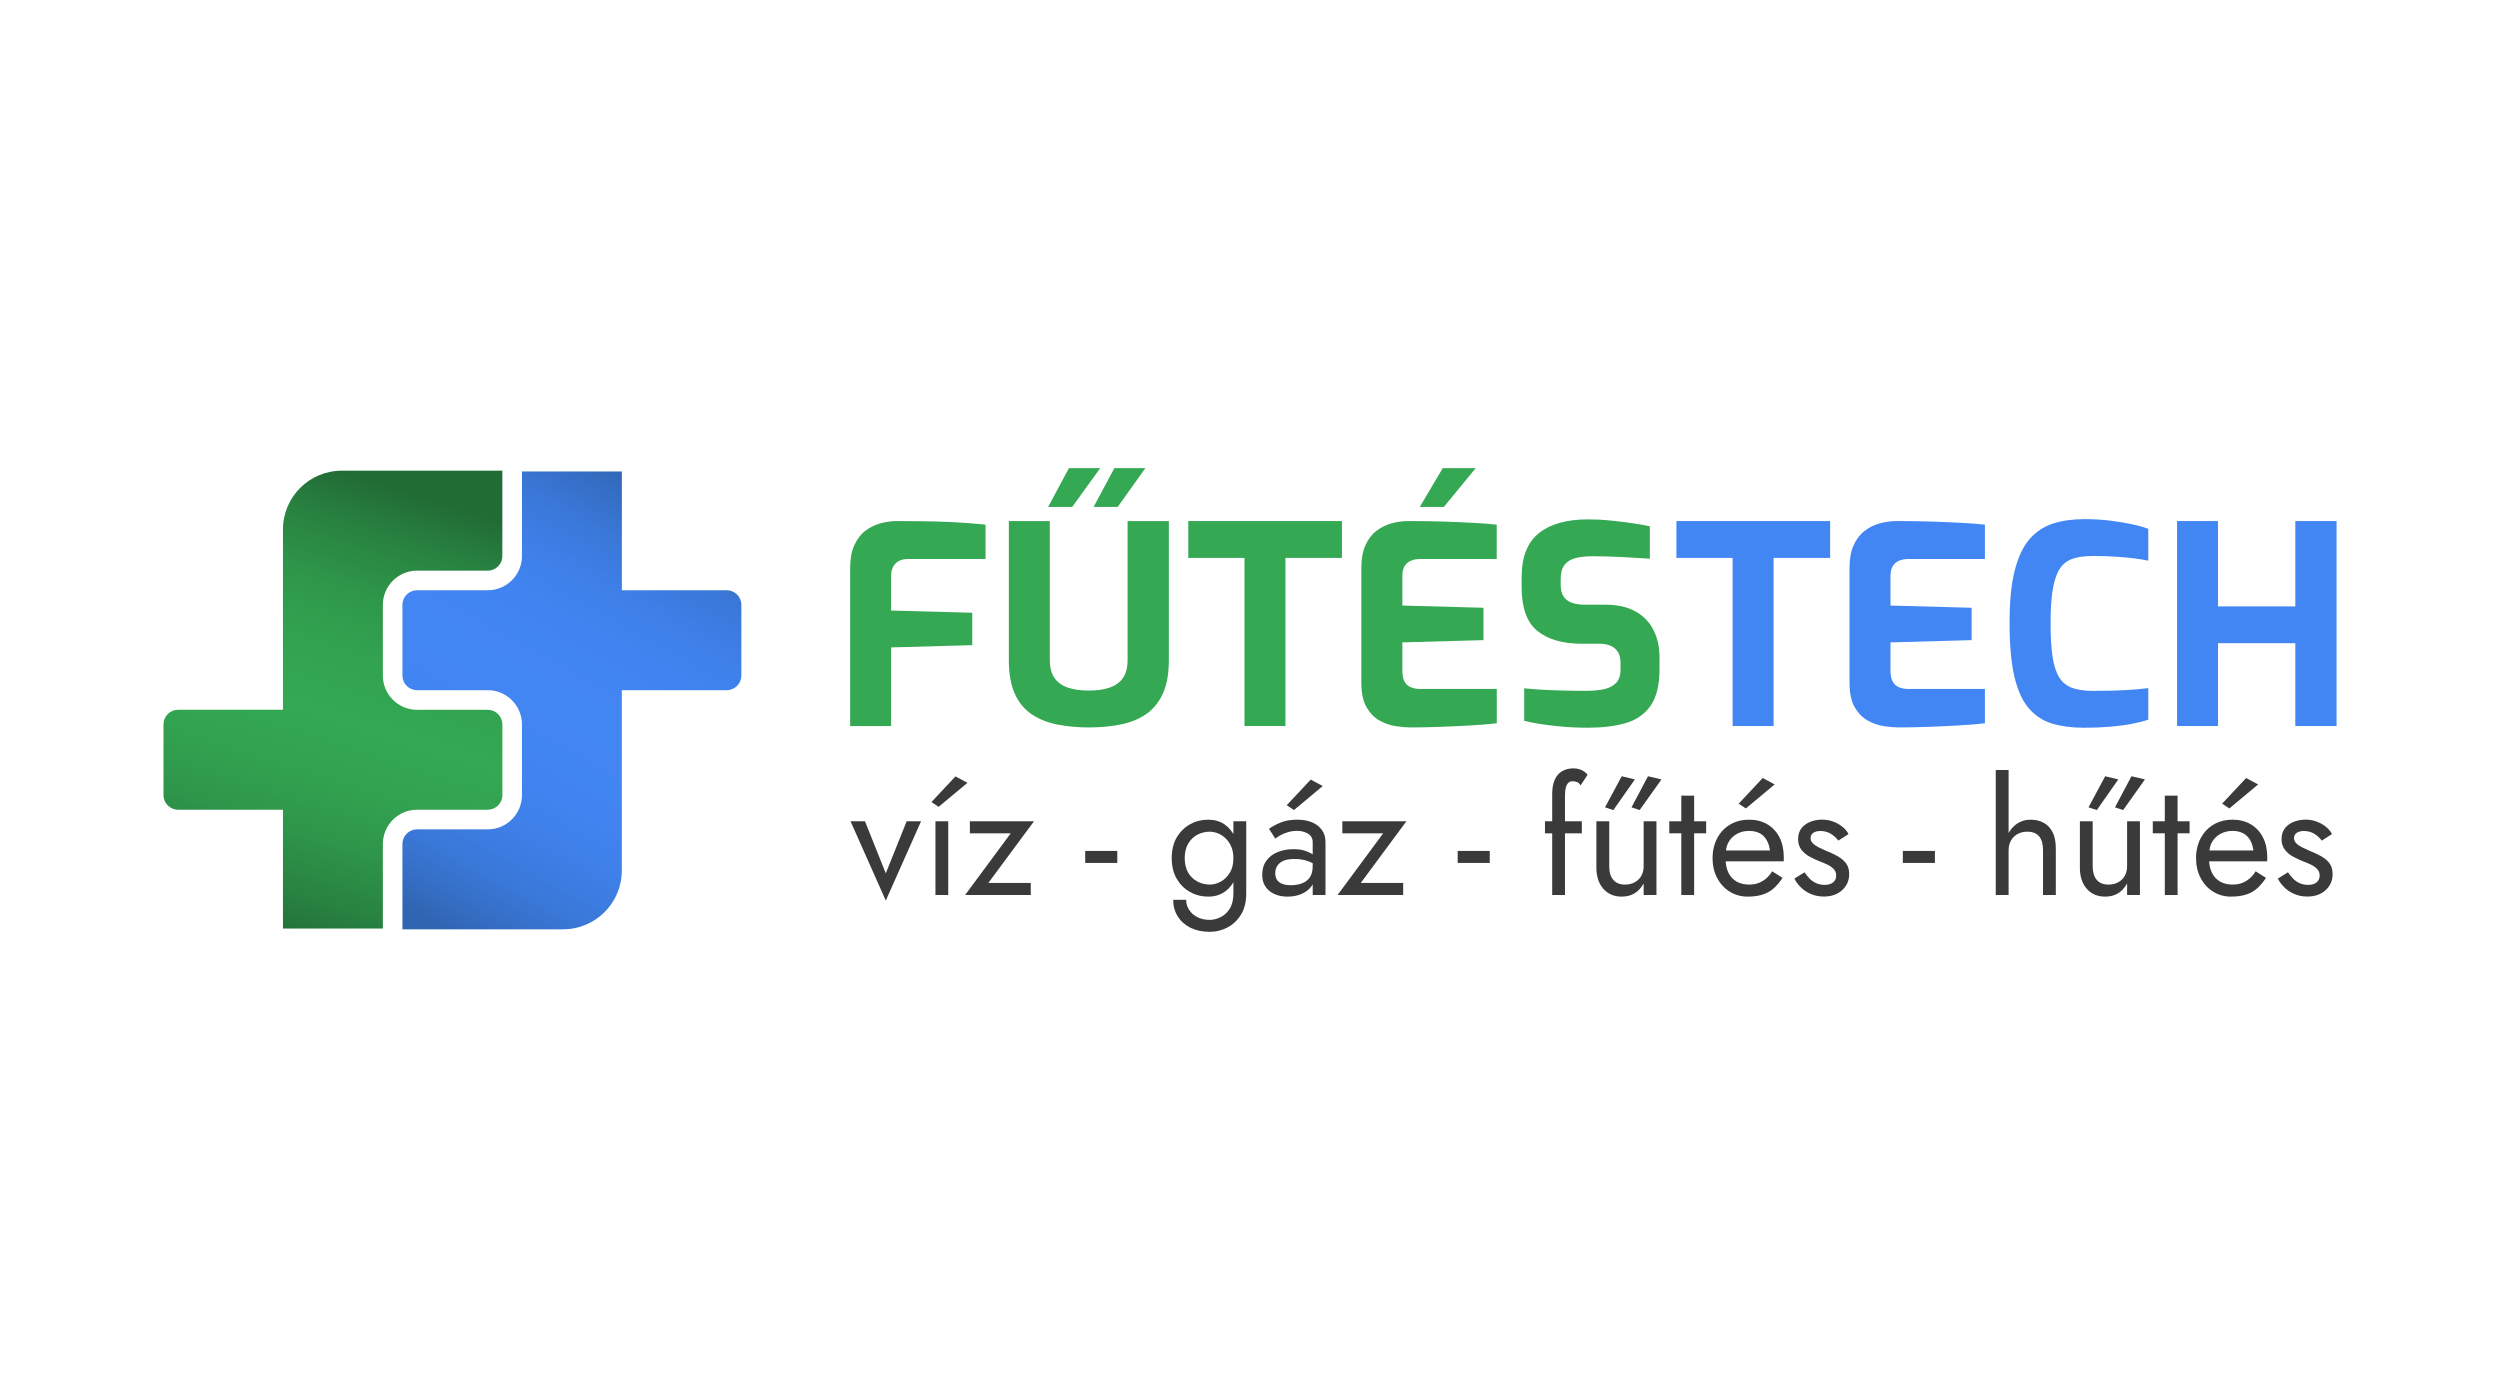
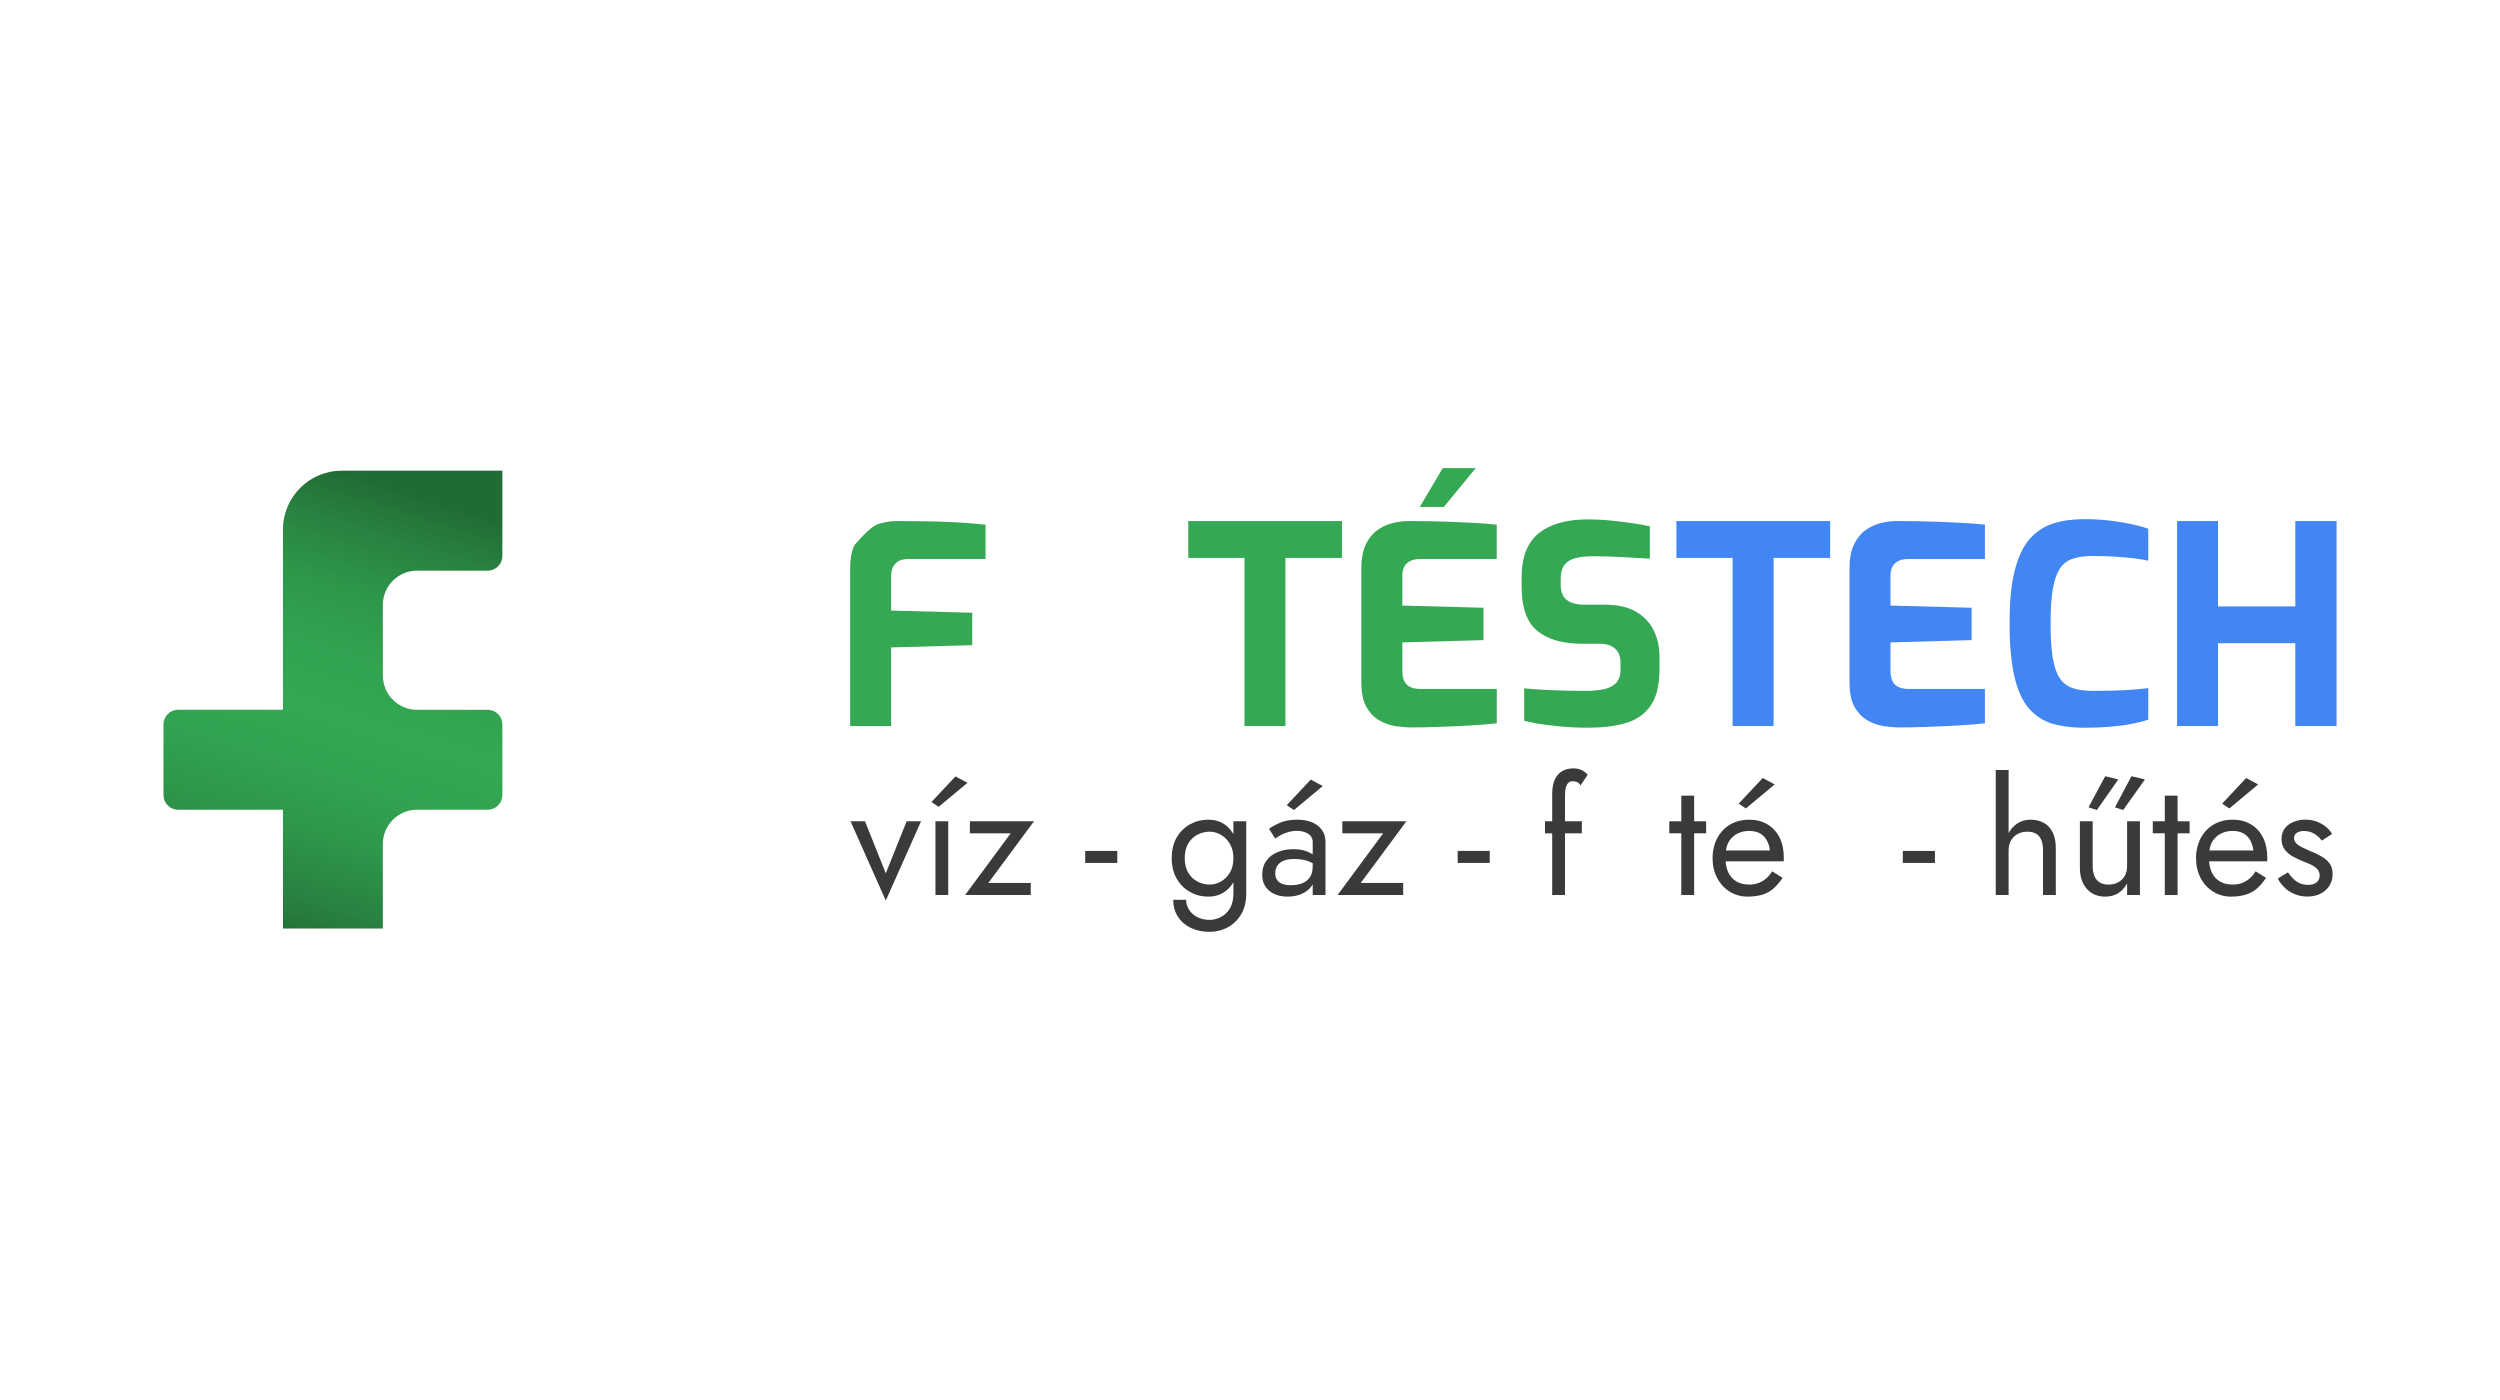
<svg xmlns="http://www.w3.org/2000/svg" width="200px" height="112px" viewBox="0 0 200 112" version="1.1">
  <defs>
    <linearGradient id="linear0" gradientUnits="userSpaceOnUse" x1="147.49" y1="517.92" x2="226.28" y2="270.57" gradientTransform="matrix(0.146,0,0,0.146,0.435,0)">
      <stop offset="0" style="stop-color:rgb(12.941%,41.961%,20.784%);stop-opacity:1;" />
      <stop offset="0.11" style="stop-color:rgb(15.686%,50.588%,25.098%);stop-opacity:1;" />
      <stop offset="0.25" style="stop-color:rgb(18.039%,58.824%,29.02%);stop-opacity:1;" />
      <stop offset="0.38" style="stop-color:rgb(19.608%,63.922%,31.373%);stop-opacity:1;" />
      <stop offset="0.5" style="stop-color:rgb(20.392%,65.882%,32.549%);stop-opacity:1;" />
      <stop offset="0.63" style="stop-color:rgb(19.608%,63.922%,31.373%);stop-opacity:1;" />
      <stop offset="0.76" style="stop-color:rgb(18.039%,59.216%,29.02%);stop-opacity:1;" />
      <stop offset="0.89" style="stop-color:rgb(15.686%,50.98%,25.098%);stop-opacity:1;" />
      <stop offset="1" style="stop-color:rgb(12.941%,41.961%,20.784%);stop-opacity:1;" />
    </linearGradient>
    <linearGradient id="linear1" gradientUnits="userSpaceOnUse" x1="358.6" y1="264.6" x2="228.21" y2="501.17" gradientTransform="matrix(0.146,0,0,0.146,0.435,0)">
      <stop offset="0" style="stop-color:rgb(18.824%,39.608%,69.804%);stop-opacity:1;" />
      <stop offset="0.05" style="stop-color:rgb(20.392%,42.353%,75.686%);stop-opacity:1;" />
      <stop offset="0.14" style="stop-color:rgb(22.745%,46.667%,84.314%);stop-opacity:1;" />
      <stop offset="0.23" style="stop-color:rgb(24.314%,49.804%,90.588%);stop-opacity:1;" />
      <stop offset="0.34" style="stop-color:rgb(25.49%,51.765%,94.51%);stop-opacity:1;" />
      <stop offset="0.49" style="stop-color:rgb(25.882%,52.549%,95.686%);stop-opacity:1;" />
      <stop offset="0.65" style="stop-color:rgb(25.49%,51.765%,94.51%);stop-opacity:1;" />
      <stop offset="0.76" style="stop-color:rgb(24.314%,49.804%,90.588%);stop-opacity:1;" />
      <stop offset="0.86" style="stop-color:rgb(22.745%,47.059%,84.706%);stop-opacity:1;" />
      <stop offset="0.95" style="stop-color:rgb(20.392%,42.745%,76.078%);stop-opacity:1;" />
      <stop offset="1" style="stop-color:rgb(18.824%,39.608%,69.804%);stop-opacity:1;" />
    </linearGradient>
  </defs>
  <g id="surface1">
    <path style=" stroke:none;fill-rule:nonzero;fill:url(#linear0);" d="M 40.188 57.949 C 40.188 57.309 39.664 56.785 39.023 56.785 L 33.363 56.785 C 31.855 56.785 30.629 55.555 30.629 54.047 L 30.629 48.387 C 30.629 46.879 31.855 45.652 33.363 45.652 L 39.023 45.652 C 39.664 45.652 40.188 45.125 40.188 44.484 L 40.188 37.656 L 27.332 37.656 C 24.742 37.656 22.637 39.766 22.637 42.352 L 22.637 56.781 L 14.242 56.781 C 13.602 56.781 13.078 57.305 13.078 57.949 L 13.078 63.609 C 13.078 64.25 13.602 64.777 14.242 64.777 L 22.637 64.777 L 22.637 74.281 L 30.629 74.281 L 30.629 67.516 C 30.629 66.004 31.859 64.777 33.363 64.777 L 39.023 64.777 C 39.664 64.777 40.191 64.254 40.191 63.609 L 40.191 57.949 Z M 40.188 57.949 " />
-     <path style=" stroke:none;fill-rule:nonzero;fill:url(#linear1);" d="M 59.309 48.387 C 59.309 47.746 58.785 47.219 58.141 47.219 L 49.75 47.219 L 49.75 37.715 L 41.758 37.715 L 41.758 44.484 C 41.758 45.992 40.527 47.219 39.023 47.219 L 33.363 47.219 C 32.723 47.219 32.195 47.742 32.195 48.387 L 32.195 54.047 C 32.195 54.691 32.719 55.215 33.363 55.215 L 39.023 55.215 C 40.527 55.215 41.758 56.445 41.758 57.949 L 41.758 63.609 C 41.758 65.121 40.527 66.348 39.023 66.348 L 33.363 66.348 C 32.723 66.348 32.195 66.871 32.195 67.516 L 32.195 74.344 L 45.051 74.344 C 47.641 74.344 49.746 72.234 49.746 69.645 L 49.746 55.215 L 58.137 55.215 C 58.781 55.215 59.309 54.695 59.309 54.051 Z M 59.309 48.387 " />
    <path style=" stroke:none;fill-rule:nonzero;fill:rgb(22.745%,22.745%,22.745%);fill-opacity:1;" d="M 69.199 65.703 L 70.863 69.867 L 72.531 65.703 L 73.684 65.703 L 70.863 72.047 L 68.043 65.703 Z M 69.199 65.703 " />
    <path style=" stroke:none;fill-rule:nonzero;fill:rgb(22.745%,22.745%,22.745%);fill-opacity:1;" d="M 75.09 64.547 L 74.516 64.164 L 76.438 62.113 L 77.398 62.625 Z M 75.859 65.699 L 75.859 71.598 L 74.836 71.598 L 74.836 65.699 Z M 75.859 65.699 " />
    <path style=" stroke:none;fill-rule:nonzero;fill:rgb(22.745%,22.745%,22.745%);fill-opacity:1;" d="M 77.59 66.664 L 77.59 65.703 L 82.719 65.703 L 79.066 70.637 L 82.461 70.637 L 82.461 71.602 L 77.207 71.602 L 80.859 66.664 Z M 77.59 66.664 " />
    <path style=" stroke:none;fill-rule:nonzero;fill:rgb(22.745%,22.745%,22.745%);fill-opacity:1;" d="M 86.816 68.074 L 89.383 68.074 L 89.383 69.035 L 86.816 69.035 Z M 86.816 68.074 " />
    <path style=" stroke:none;fill-rule:nonzero;fill:rgb(22.745%,22.745%,22.745%);fill-opacity:1;" d="M 94.133 67 C 94.402 66.547 94.754 66.195 95.199 65.945 C 95.645 65.699 96.133 65.574 96.66 65.574 C 97.156 65.574 97.59 65.699 97.957 65.945 C 98.32 66.195 98.609 66.547 98.816 67 C 99.027 67.461 99.133 68.008 99.133 68.648 C 99.133 69.293 99.027 69.832 98.816 70.293 C 98.609 70.754 98.32 71.109 97.957 71.355 C 97.59 71.605 97.156 71.73 96.66 71.73 C 96.133 71.73 95.641 71.605 95.199 71.355 C 94.754 71.109 94.402 70.754 94.133 70.293 C 93.867 69.832 93.738 69.281 93.738 68.648 C 93.738 68.02 93.867 67.461 94.133 67 Z M 94.891 71.984 C 94.891 72.266 94.969 72.531 95.121 72.773 C 95.277 73.02 95.492 73.215 95.773 73.363 C 96.055 73.512 96.391 73.59 96.777 73.59 C 97.074 73.59 97.367 73.512 97.66 73.367 C 97.953 73.223 98.191 72.996 98.383 72.684 C 98.578 72.371 98.672 71.969 98.672 71.473 L 98.672 65.703 L 99.699 65.703 L 99.699 71.473 C 99.699 72.148 99.559 72.715 99.277 73.172 C 98.996 73.625 98.633 73.973 98.188 74.203 C 97.742 74.434 97.273 74.547 96.777 74.547 C 96.203 74.547 95.699 74.441 95.258 74.23 C 94.816 74.012 94.473 73.715 94.227 73.324 C 93.977 72.934 93.855 72.488 93.855 71.984 Z M 95.051 69.805 C 95.234 70.121 95.48 70.359 95.793 70.523 C 96.098 70.684 96.43 70.766 96.789 70.766 C 97.09 70.766 97.383 70.684 97.672 70.523 C 97.965 70.359 98.203 70.121 98.395 69.805 C 98.582 69.488 98.672 69.105 98.672 68.648 C 98.672 68.312 98.617 68.008 98.508 67.75 C 98.398 67.488 98.25 67.266 98.062 67.086 C 97.879 66.906 97.68 66.77 97.457 66.676 C 97.23 66.586 97.012 66.535 96.789 66.535 C 96.43 66.535 96.098 66.617 95.793 66.777 C 95.48 66.941 95.234 67.184 95.051 67.496 C 94.867 67.812 94.777 68.199 94.777 68.648 C 94.777 69.102 94.867 69.488 95.051 69.805 Z M 95.051 69.805 " />
    <path style=" stroke:none;fill-rule:nonzero;fill:rgb(22.745%,22.745%,22.745%);fill-opacity:1;" d="M 102.16 70.387 C 102.254 70.527 102.391 70.633 102.574 70.707 C 102.758 70.781 102.988 70.816 103.262 70.816 C 103.602 70.816 103.906 70.766 104.172 70.664 C 104.438 70.562 104.645 70.398 104.793 70.176 C 104.938 69.957 105.016 69.66 105.016 69.293 L 105.223 69.934 C 105.223 70.309 105.121 70.629 104.918 70.902 C 104.719 71.172 104.453 71.375 104.121 71.516 C 103.789 71.66 103.414 71.73 103.008 71.73 C 102.594 71.73 102.25 71.66 101.941 71.516 C 101.633 71.375 101.395 71.176 101.23 70.918 C 101.062 70.664 100.977 70.355 100.977 69.996 C 100.977 69.535 101.09 69.152 101.316 68.852 C 101.535 68.547 101.836 68.316 102.219 68.164 C 102.598 68.008 103.023 67.934 103.492 67.934 C 103.867 67.934 104.191 67.98 104.461 68.082 C 104.73 68.18 104.945 68.289 105.109 68.418 C 105.27 68.539 105.379 68.641 105.441 68.719 L 105.441 69.316 C 105.152 69.113 104.855 68.961 104.559 68.863 C 104.258 68.766 103.918 68.719 103.547 68.719 C 103.203 68.719 102.922 68.762 102.695 68.855 C 102.465 68.953 102.297 69.086 102.188 69.258 C 102.074 69.426 102.02 69.633 102.02 69.871 C 102.02 70.078 102.07 70.25 102.16 70.391 Z M 101.52 66.305 C 101.738 66.145 102.039 65.977 102.414 65.816 C 102.789 65.656 103.242 65.574 103.773 65.574 C 104.227 65.574 104.621 65.645 104.961 65.785 C 105.297 65.926 105.559 66.129 105.75 66.395 C 105.945 66.66 106.039 66.984 106.039 67.367 L 106.039 71.602 L 105.016 71.602 L 105.016 67.367 C 105.016 67.07 104.887 66.848 104.641 66.695 C 104.387 66.543 104.098 66.469 103.773 66.469 C 103.492 66.469 103.238 66.508 103.008 66.582 C 102.773 66.652 102.574 66.738 102.41 66.836 C 102.242 66.934 102.113 67.02 102.02 67.086 Z M 103.516 64.805 L 102.938 64.418 L 104.859 62.367 L 105.82 62.883 Z M 103.516 64.805 " />
    <path style=" stroke:none;fill-rule:nonzero;fill:rgb(22.745%,22.745%,22.745%);fill-opacity:1;" d="M 107.387 66.664 L 107.387 65.703 L 112.512 65.703 L 108.859 70.637 L 112.254 70.637 L 112.254 71.602 L 107.004 71.602 L 110.656 66.664 Z M 107.387 66.664 " />
    <path style=" stroke:none;fill-rule:nonzero;fill:rgb(22.745%,22.745%,22.745%);fill-opacity:1;" d="M 116.613 68.074 L 119.18 68.074 L 119.18 69.035 L 116.613 69.035 Z M 116.613 68.074 " />
    <path style=" stroke:none;fill-rule:nonzero;fill:rgb(22.745%,22.745%,22.745%);fill-opacity:1;" d="M 126.547 65.703 L 126.547 66.664 L 123.598 66.664 L 123.598 65.703 Z M 126.141 62.555 C 126.027 62.52 125.918 62.5 125.816 62.5 C 125.688 62.5 125.578 62.531 125.488 62.605 C 125.398 62.68 125.328 62.801 125.277 62.973 C 125.227 63.141 125.199 63.371 125.199 63.652 L 125.199 71.602 L 124.176 71.602 L 124.176 63.523 C 124.176 63.055 124.242 62.668 124.383 62.371 C 124.52 62.07 124.711 61.848 124.961 61.699 C 125.219 61.547 125.52 61.469 125.879 61.469 C 126.07 61.469 126.238 61.496 126.383 61.547 C 126.527 61.598 126.652 61.664 126.758 61.742 C 126.863 61.82 126.949 61.898 127.008 61.984 L 126.445 62.832 C 126.359 62.684 126.262 62.594 126.141 62.555 Z M 126.141 62.555 " />
-     <path style=" stroke:none;fill-rule:nonzero;fill:rgb(22.745%,22.745%,22.745%);fill-opacity:1;" d="M 129.059 70.383 C 129.27 70.637 129.582 70.766 129.992 70.766 C 130.293 70.766 130.555 70.707 130.781 70.582 C 131.008 70.457 131.184 70.285 131.309 70.062 C 131.43 69.84 131.492 69.582 131.492 69.293 L 131.492 65.703 L 132.516 65.703 L 132.516 71.602 L 131.492 71.602 L 131.492 70.68 C 131.293 71.027 131.055 71.293 130.762 71.469 C 130.473 71.641 130.129 71.73 129.738 71.73 C 129.121 71.73 128.633 71.52 128.266 71.102 C 127.898 70.684 127.711 70.121 127.711 69.422 L 127.711 65.703 L 128.738 65.703 L 128.738 69.293 C 128.738 69.762 128.84 70.125 129.059 70.383 Z M 128.402 64.586 L 129.738 62.098 L 130.789 62.355 L 129.07 64.805 Z M 130.52 64.586 L 131.84 62.098 L 132.918 62.355 L 131.172 64.805 Z M 130.52 64.586 " />
    <path style=" stroke:none;fill-rule:nonzero;fill:rgb(22.745%,22.745%,22.745%);fill-opacity:1;" d="M 136.492 65.703 L 136.492 66.664 L 133.543 66.664 L 133.543 65.703 Z M 135.531 63.652 L 135.531 71.602 L 134.504 71.602 L 134.504 63.652 Z M 135.531 63.652 " />
    <path style=" stroke:none;fill-rule:nonzero;fill:rgb(22.745%,22.745%,22.745%);fill-opacity:1;" d="M 137.656 68.035 L 141.594 68.035 C 141.559 67.727 141.473 67.457 141.34 67.223 C 141.211 66.988 141.027 66.801 140.793 66.668 C 140.559 66.539 140.27 66.473 139.926 66.473 C 139.586 66.473 139.273 66.543 138.992 66.691 C 138.711 66.836 138.484 67.043 138.32 67.312 C 138.152 67.582 138.066 67.902 138.066 68.266 L 138.043 68.652 C 138.043 69.105 138.117 69.492 138.27 69.809 C 138.426 70.121 138.645 70.363 138.926 70.523 C 139.207 70.684 139.543 70.766 139.926 70.766 C 140.215 70.766 140.477 70.723 140.699 70.633 C 140.926 70.543 141.133 70.422 141.312 70.262 C 141.488 70.105 141.645 69.914 141.773 69.703 L 142.605 70.23 C 142.41 70.527 142.191 70.789 141.953 71.016 C 141.711 71.246 141.422 71.422 141.082 71.543 C 140.738 71.664 140.312 71.73 139.801 71.73 C 139.285 71.73 138.793 71.594 138.371 71.328 C 137.949 71.066 137.613 70.699 137.371 70.234 C 137.125 69.77 137.004 69.242 137.004 68.648 C 137.004 68.539 137.008 68.434 137.02 68.328 C 137.023 68.227 137.039 68.125 137.055 68.02 C 137.141 67.535 137.309 67.105 137.566 66.742 C 137.824 66.371 138.156 66.086 138.559 65.879 C 138.969 65.676 139.418 65.574 139.926 65.574 C 140.48 65.574 140.969 65.695 141.387 65.945 C 141.805 66.191 142.129 66.539 142.359 66.988 C 142.59 67.438 142.703 67.977 142.703 68.598 L 142.703 68.75 C 142.703 68.805 142.699 68.855 142.695 68.906 L 137.656 68.906 L 137.656 68.031 Z M 139.668 64.676 L 139.094 64.293 L 141.016 62.242 L 141.973 62.754 Z M 139.668 64.676 " />
-     <path style=" stroke:none;fill-rule:nonzero;fill:rgb(22.745%,22.745%,22.745%);fill-opacity:1;" d="M 144.77 70.293 C 144.922 70.445 145.102 70.566 145.301 70.656 C 145.504 70.746 145.723 70.789 145.961 70.789 C 146.254 70.789 146.48 70.727 146.648 70.594 C 146.812 70.457 146.895 70.277 146.895 70.047 C 146.895 69.84 146.832 69.668 146.699 69.527 C 146.566 69.387 146.395 69.266 146.191 69.168 C 145.984 69.07 145.77 68.98 145.539 68.895 C 145.281 68.793 145.023 68.668 144.762 68.527 C 144.504 68.387 144.285 68.203 144.109 67.977 C 143.938 67.75 143.848 67.465 143.848 67.125 C 143.848 66.781 143.941 66.48 144.125 66.25 C 144.309 66.023 144.543 65.848 144.84 65.738 C 145.137 65.625 145.441 65.57 145.758 65.57 C 146.074 65.57 146.371 65.621 146.648 65.723 C 146.926 65.824 147.172 65.965 147.383 66.133 C 147.598 66.305 147.766 66.5 147.883 66.723 L 147.066 67.25 C 146.902 67.027 146.699 66.844 146.453 66.695 C 146.211 66.551 145.934 66.48 145.629 66.48 C 145.414 66.48 145.23 66.523 145.078 66.617 C 144.922 66.715 144.848 66.859 144.848 67.055 C 144.848 67.207 144.906 67.344 145.027 67.465 C 145.145 67.586 145.301 67.691 145.484 67.785 C 145.676 67.879 145.871 67.969 146.078 68.059 C 146.418 68.191 146.73 68.34 147.012 68.496 C 147.293 68.656 147.516 68.848 147.684 69.066 C 147.852 69.293 147.934 69.574 147.934 69.93 C 147.934 70.441 147.746 70.867 147.379 71.207 C 147.004 71.551 146.516 71.723 145.91 71.723 C 145.516 71.723 145.164 71.652 144.844 71.508 C 144.527 71.371 144.262 71.188 144.047 70.965 C 143.824 70.742 143.66 70.516 143.555 70.285 L 144.363 69.785 C 144.48 69.965 144.617 70.133 144.77 70.285 Z M 144.77 70.293 " />
    <path style=" stroke:none;fill-rule:nonzero;fill:rgb(22.745%,22.745%,22.745%);fill-opacity:1;" d="M 152.227 68.074 L 154.793 68.074 L 154.793 69.035 L 152.227 69.035 Z M 152.227 68.074 " />
    <path style=" stroke:none;fill-rule:nonzero;fill:rgb(22.745%,22.745%,22.745%);fill-opacity:1;" d="M 160.688 71.602 L 159.66 71.602 L 159.66 61.598 L 160.688 61.598 Z M 163.129 66.906 C 162.918 66.66 162.605 66.535 162.188 66.535 C 161.887 66.535 161.629 66.598 161.398 66.727 C 161.172 66.855 160.996 67.031 160.871 67.254 C 160.75 67.473 160.691 67.727 160.691 68.008 L 160.352 68.008 C 160.352 67.543 160.445 67.125 160.625 66.762 C 160.801 66.395 161.051 66.105 161.359 65.895 C 161.672 65.684 162.035 65.574 162.441 65.574 C 162.852 65.574 163.211 65.66 163.512 65.832 C 163.816 66 164.051 66.258 164.219 66.602 C 164.387 66.941 164.465 67.367 164.465 67.883 L 164.465 71.602 L 163.441 71.602 L 163.441 68.008 C 163.441 67.523 163.336 67.156 163.129 66.906 Z M 163.129 66.906 " />
    <path style=" stroke:none;fill-rule:nonzero;fill:rgb(22.745%,22.745%,22.745%);fill-opacity:1;" d="M 167.734 70.383 C 167.949 70.637 168.262 70.766 168.672 70.766 C 168.973 70.766 169.23 70.707 169.461 70.582 C 169.684 70.457 169.859 70.285 169.984 70.062 C 170.109 69.84 170.168 69.582 170.168 69.293 L 170.168 65.703 L 171.195 65.703 L 171.195 71.602 L 170.168 71.602 L 170.168 70.68 C 169.973 71.027 169.727 71.293 169.441 71.469 C 169.148 71.641 168.809 71.73 168.414 71.73 C 167.801 71.73 167.305 71.52 166.941 71.102 C 166.574 70.684 166.391 70.121 166.391 69.422 L 166.391 65.703 L 167.414 65.703 L 167.414 69.293 C 167.414 69.762 167.52 70.125 167.734 70.383 Z M 167.082 64.586 L 168.414 62.098 L 169.465 62.355 L 167.746 64.805 Z M 169.199 64.586 L 170.516 62.098 L 171.594 62.355 L 169.852 64.805 Z M 169.199 64.586 " />
    <path style=" stroke:none;fill-rule:nonzero;fill:rgb(22.745%,22.745%,22.745%);fill-opacity:1;" d="M 175.168 65.703 L 175.168 66.664 L 172.223 66.664 L 172.223 65.703 Z M 174.207 63.652 L 174.207 71.602 L 173.184 71.602 L 173.184 63.652 Z M 174.207 63.652 " />
    <path style=" stroke:none;fill-rule:nonzero;fill:rgb(22.745%,22.745%,22.745%);fill-opacity:1;" d="M 176.336 68.035 L 180.27 68.035 C 180.234 67.727 180.148 67.457 180.02 67.223 C 179.887 66.988 179.703 66.801 179.469 66.668 C 179.23 66.539 178.945 66.473 178.605 66.473 C 178.266 66.473 177.953 66.543 177.668 66.691 C 177.387 66.836 177.164 67.043 176.992 67.312 C 176.828 67.582 176.746 67.902 176.746 68.266 L 176.719 68.652 C 176.719 69.105 176.797 69.492 176.949 69.809 C 177.102 70.121 177.32 70.363 177.602 70.523 C 177.883 70.684 178.215 70.766 178.605 70.766 C 178.895 70.766 179.152 70.723 179.379 70.633 C 179.602 70.543 179.809 70.422 179.988 70.262 C 180.168 70.105 180.324 69.914 180.449 69.703 L 181.281 70.23 C 181.082 70.527 180.871 70.789 180.629 71.016 C 180.391 71.246 180.098 71.422 179.754 71.543 C 179.414 71.664 178.988 71.73 178.477 71.73 C 177.961 71.73 177.469 71.594 177.047 71.328 C 176.625 71.066 176.289 70.699 176.047 70.234 C 175.805 69.77 175.684 69.242 175.684 68.648 C 175.684 68.539 175.688 68.434 175.691 68.328 C 175.703 68.227 175.715 68.125 175.734 68.02 C 175.816 67.535 175.988 67.105 176.246 66.742 C 176.5 66.371 176.836 66.086 177.238 65.879 C 177.645 65.676 178.098 65.574 178.605 65.574 C 179.156 65.574 179.645 65.695 180.066 65.945 C 180.48 66.191 180.805 66.539 181.035 66.988 C 181.266 67.438 181.383 67.977 181.383 68.598 L 181.383 68.75 C 181.383 68.805 181.379 68.855 181.367 68.906 L 176.332 68.906 L 176.332 68.031 Z M 178.348 64.676 L 177.77 64.293 L 179.691 62.242 L 180.652 62.754 Z M 178.348 64.676 " />
    <path style=" stroke:none;fill-rule:nonzero;fill:rgb(22.745%,22.745%,22.745%);fill-opacity:1;" d="M 183.449 70.293 C 183.602 70.445 183.777 70.566 183.977 70.656 C 184.18 70.746 184.398 70.789 184.641 70.789 C 184.93 70.789 185.16 70.727 185.324 70.594 C 185.488 70.457 185.574 70.277 185.574 70.047 C 185.574 69.84 185.508 69.668 185.379 69.527 C 185.242 69.387 185.074 69.266 184.871 69.168 C 184.664 69.07 184.445 68.98 184.215 68.895 C 183.961 68.793 183.703 68.668 183.441 68.527 C 183.18 68.387 182.961 68.203 182.789 67.977 C 182.613 67.75 182.523 67.465 182.523 67.125 C 182.523 66.781 182.617 66.48 182.801 66.25 C 182.984 66.023 183.223 65.848 183.52 65.738 C 183.812 65.625 184.121 65.57 184.438 65.57 C 184.754 65.57 185.047 65.621 185.324 65.723 C 185.602 65.824 185.848 65.965 186.062 66.133 C 186.273 66.305 186.445 66.5 186.562 66.723 L 185.742 67.25 C 185.582 67.027 185.379 66.844 185.133 66.695 C 184.887 66.551 184.613 66.48 184.305 66.48 C 184.09 66.48 183.906 66.523 183.754 66.617 C 183.602 66.715 183.523 66.859 183.523 67.055 C 183.523 67.207 183.582 67.344 183.703 67.465 C 183.82 67.586 183.977 67.691 184.164 67.785 C 184.352 67.879 184.547 67.969 184.754 68.059 C 185.094 68.191 185.406 68.34 185.691 68.496 C 185.973 68.656 186.195 68.848 186.363 69.066 C 186.527 69.293 186.609 69.574 186.609 69.93 C 186.609 70.441 186.426 70.867 186.055 71.207 C 185.684 71.551 185.195 71.723 184.586 71.723 C 184.191 71.723 183.84 71.652 183.523 71.508 C 183.207 71.371 182.938 71.188 182.723 70.965 C 182.504 70.742 182.34 70.516 182.227 70.285 L 183.035 69.785 C 183.156 69.965 183.293 70.133 183.449 70.285 Z M 183.449 70.293 " />
-     <path style=" stroke:none;fill-rule:nonzero;fill:rgb(20.392%,65.882%,32.549%);fill-opacity:1;" d="M 68.012 58.082 L 68.012 45.43 C 68.012 44.707 68.125 44.098 68.348 43.613 C 68.566 43.125 68.863 42.738 69.23 42.461 C 69.602 42.18 70.008 41.98 70.453 41.863 C 70.895 41.746 71.332 41.684 71.758 41.684 C 72.289 41.684 72.953 41.688 73.738 41.699 C 74.531 41.703 75.375 41.73 76.266 41.773 C 77.16 41.816 78.02 41.883 78.844 41.973 L 78.844 44.719 L 72.668 44.719 C 72.207 44.719 71.863 44.844 71.633 45.086 C 71.406 45.332 71.289 45.652 71.289 46.055 L 71.289 48.844 L 77.781 49.02 L 77.781 51.613 L 71.289 51.793 L 71.289 58.086 L 68.012 58.086 Z M 68.012 58.082 " />
-     <path style=" stroke:none;fill-rule:nonzero;fill:rgb(20.392%,65.882%,32.549%);fill-opacity:1;" d="M 87.109 58.195 C 86.211 58.195 85.367 58.117 84.586 57.961 C 83.801 57.809 83.117 57.531 82.535 57.145 C 81.953 56.75 81.5 56.203 81.184 55.5 C 80.867 54.801 80.707 53.902 80.707 52.809 L 80.707 41.684 L 83.984 41.684 L 83.984 52.789 C 83.984 53.395 84.105 53.875 84.352 54.23 C 84.598 54.582 84.949 54.844 85.414 55.004 C 85.879 55.164 86.445 55.246 87.105 55.246 C 87.773 55.246 88.316 55.164 88.781 55.004 C 89.246 54.844 89.598 54.582 89.844 54.23 C 90.086 53.875 90.207 53.395 90.207 52.789 L 90.207 41.684 L 93.508 41.684 L 93.508 52.809 C 93.508 53.902 93.348 54.801 93.023 55.5 C 92.695 56.203 92.246 56.75 91.672 57.145 C 91.094 57.531 90.418 57.809 89.645 57.961 C 88.867 58.117 88.023 58.195 87.105 58.195 Z M 83.852 40.555 L 85.512 37.453 L 88.016 37.453 L 85.777 40.555 Z M 87.488 40.555 L 89.148 37.453 L 91.629 37.453 L 89.414 40.555 Z M 87.488 40.555 " />
+     <path style=" stroke:none;fill-rule:nonzero;fill:rgb(20.392%,65.882%,32.549%);fill-opacity:1;" d="M 68.012 58.082 L 68.012 45.43 C 68.012 44.707 68.125 44.098 68.348 43.613 C 69.602 42.18 70.008 41.98 70.453 41.863 C 70.895 41.746 71.332 41.684 71.758 41.684 C 72.289 41.684 72.953 41.688 73.738 41.699 C 74.531 41.703 75.375 41.73 76.266 41.773 C 77.16 41.816 78.02 41.883 78.844 41.973 L 78.844 44.719 L 72.668 44.719 C 72.207 44.719 71.863 44.844 71.633 45.086 C 71.406 45.332 71.289 45.652 71.289 46.055 L 71.289 48.844 L 77.781 49.02 L 77.781 51.613 L 71.289 51.793 L 71.289 58.086 L 68.012 58.086 Z M 68.012 58.082 " />
    <path style=" stroke:none;fill-rule:nonzero;fill:rgb(20.392%,65.882%,32.549%);fill-opacity:1;" d="M 99.559 58.082 L 99.559 44.633 L 95.062 44.633 L 95.062 41.684 L 107.355 41.684 L 107.355 44.633 L 102.836 44.633 L 102.836 58.082 Z M 99.559 58.082 " />
    <path style=" stroke:none;fill-rule:nonzero;fill:rgb(20.392%,65.882%,32.549%);fill-opacity:1;" d="M 112.895 58.195 C 112.539 58.195 112.133 58.16 111.676 58.098 C 111.215 58.027 110.777 57.879 110.355 57.641 C 109.934 57.402 109.59 57.043 109.316 56.566 C 109.043 56.086 108.906 55.422 108.906 54.582 L 108.906 45.43 C 108.906 44.707 109.02 44.098 109.238 43.613 C 109.461 43.125 109.754 42.738 110.125 42.461 C 110.496 42.18 110.898 41.98 111.344 41.863 C 111.785 41.746 112.227 41.684 112.652 41.684 C 113.762 41.684 114.738 41.699 115.586 41.73 C 116.434 41.758 117.199 41.793 117.879 41.828 C 118.559 41.863 119.18 41.91 119.738 41.973 L 119.738 44.719 L 113.625 44.719 C 113.168 44.719 112.812 44.832 112.566 45.051 C 112.312 45.273 112.188 45.617 112.188 46.074 L 112.188 48.445 L 118.676 48.621 L 118.676 51.211 L 112.188 51.391 L 112.188 53.648 C 112.188 54.035 112.25 54.336 112.375 54.547 C 112.5 54.762 112.668 54.906 112.883 54.988 C 113.098 55.074 113.324 55.113 113.559 55.113 L 119.742 55.113 L 119.742 57.863 C 119.09 57.938 118.371 57.996 117.582 58.039 C 116.789 58.082 115.992 58.121 115.188 58.148 C 114.387 58.176 113.617 58.195 112.895 58.195 Z M 113.582 40.555 L 115.418 37.453 L 118.055 37.453 L 115.508 40.555 Z M 113.582 40.555 " />
    <path style=" stroke:none;fill-rule:nonzero;fill:rgb(20.392%,65.882%,32.549%);fill-opacity:1;" d="M 127.07 58.219 C 126.641 58.219 126.203 58.203 125.754 58.184 C 125.301 58.16 124.844 58.125 124.379 58.07 C 123.914 58.02 123.477 57.961 123.059 57.895 C 122.648 57.828 122.273 57.75 121.934 57.66 L 121.934 55.066 C 122.375 55.113 122.879 55.148 123.438 55.18 C 123.996 55.211 124.582 55.23 125.188 55.246 C 125.793 55.262 126.367 55.266 126.914 55.266 C 127.461 55.266 127.957 55.219 128.367 55.125 C 128.77 55.027 129.086 54.855 129.309 54.613 C 129.527 54.367 129.641 54.031 129.641 53.605 L 129.641 53.008 C 129.641 52.52 129.492 52.148 129.207 51.891 C 128.918 51.633 128.508 51.5 127.98 51.5 L 126.582 51.5 C 125.016 51.5 123.816 51.156 122.984 50.469 C 122.148 49.785 121.73 48.613 121.73 46.957 L 121.73 46.16 C 121.73 44.562 122.191 43.398 123.105 42.656 C 124.023 41.922 125.328 41.551 127.027 41.551 C 127.633 41.551 128.234 41.578 128.832 41.641 C 129.43 41.699 130.008 41.77 130.559 41.852 C 131.113 41.934 131.59 42.016 131.988 42.105 L 131.988 44.695 C 131.309 44.656 130.551 44.609 129.719 44.562 C 128.883 44.52 128.113 44.5 127.402 44.5 C 126.898 44.5 126.453 44.547 126.062 44.641 C 125.668 44.742 125.371 44.922 125.168 45.184 C 124.961 45.449 124.855 45.828 124.855 46.312 L 124.855 46.758 C 124.855 47.336 125.016 47.75 125.344 48 C 125.664 48.25 126.148 48.375 126.785 48.375 L 128.398 48.375 C 129.387 48.375 130.203 48.555 130.848 48.918 C 131.488 49.281 131.969 49.781 132.285 50.414 C 132.605 51.051 132.762 51.773 132.762 52.586 L 132.762 53.516 C 132.762 54.805 132.523 55.781 132.043 56.465 C 131.562 57.145 130.898 57.605 130.047 57.848 C 129.199 58.094 128.207 58.215 127.07 58.215 Z M 127.07 58.219 " />
    <path style=" stroke:none;fill-rule:nonzero;fill:rgb(25.882%,52.549%,95.686%);fill-opacity:1;" d="M 138.609 58.082 L 138.609 44.633 L 134.113 44.633 L 134.113 41.684 L 146.41 41.684 L 146.41 44.633 L 141.887 44.633 L 141.887 58.082 Z M 138.609 58.082 " />
    <path style=" stroke:none;fill-rule:nonzero;fill:rgb(25.882%,52.549%,95.686%);fill-opacity:1;" d="M 151.945 58.195 C 151.594 58.195 151.184 58.16 150.73 58.098 C 150.273 58.027 149.832 57.879 149.414 57.641 C 148.992 57.402 148.641 57.043 148.371 56.566 C 148.094 56.086 147.961 55.422 147.961 54.582 L 147.961 45.43 C 147.961 44.707 148.07 44.098 148.293 43.613 C 148.516 43.125 148.809 42.738 149.18 42.461 C 149.547 42.18 149.957 41.98 150.398 41.863 C 150.844 41.746 151.277 41.684 151.707 41.684 C 152.812 41.684 153.789 41.699 154.641 41.73 C 155.488 41.758 156.254 41.793 156.934 41.828 C 157.613 41.863 158.23 41.91 158.793 41.973 L 158.793 44.719 L 152.68 44.719 C 152.223 44.719 151.867 44.832 151.617 45.051 C 151.367 45.273 151.238 45.617 151.238 46.074 L 151.238 48.445 L 157.73 48.621 L 157.73 51.211 L 151.238 51.391 L 151.238 53.648 C 151.238 54.035 151.305 54.336 151.43 54.547 C 151.551 54.762 151.727 54.906 151.941 54.988 C 152.152 55.074 152.379 55.113 152.613 55.113 L 158.793 55.113 L 158.793 57.863 C 158.145 57.938 157.426 57.996 156.633 58.039 C 155.844 58.082 155.047 58.121 154.242 58.148 C 153.438 58.176 152.672 58.195 151.949 58.195 Z M 151.945 58.195 " />
    <path style=" stroke:none;fill-rule:nonzero;fill:rgb(25.882%,52.549%,95.686%);fill-opacity:1;" d="M 166.699 58.219 C 165.742 58.219 164.895 58.105 164.164 57.887 C 163.434 57.66 162.812 57.258 162.305 56.664 C 161.793 56.074 161.41 55.23 161.152 54.129 C 160.895 53.027 160.766 51.598 160.766 49.84 C 160.766 48.086 160.898 46.75 161.172 45.664 C 161.445 44.578 161.84 43.738 162.355 43.137 C 162.875 42.539 163.504 42.121 164.242 41.883 C 164.98 41.648 165.816 41.531 166.746 41.531 C 167.484 41.531 168.172 41.574 168.816 41.652 C 169.461 41.73 170.039 41.832 170.559 41.938 C 171.074 42.051 171.508 42.172 171.863 42.305 L 171.863 44.855 C 171.598 44.793 171.238 44.738 170.789 44.676 C 170.34 44.617 169.828 44.57 169.25 44.535 C 168.676 44.496 168.066 44.48 167.434 44.48 C 166.801 44.48 166.285 44.547 165.848 44.688 C 165.414 44.828 165.066 45.086 164.805 45.461 C 164.547 45.84 164.359 46.387 164.23 47.094 C 164.105 47.805 164.047 48.727 164.047 49.863 C 164.047 51 164.102 51.855 164.207 52.562 C 164.32 53.273 164.5 53.824 164.754 54.215 C 165.004 54.609 165.348 54.879 165.785 55.035 C 166.219 55.188 166.77 55.27 167.434 55.27 C 168.555 55.27 169.465 55.246 170.168 55.203 C 170.871 55.16 171.438 55.105 171.863 55.047 L 171.863 57.574 C 171.465 57.707 171.004 57.82 170.488 57.918 C 169.973 58.016 169.406 58.086 168.785 58.141 C 168.164 58.191 167.469 58.219 166.703 58.219 Z M 166.699 58.219 " />
    <path style=" stroke:none;fill-rule:nonzero;fill:rgb(25.882%,52.549%,95.686%);fill-opacity:1;" d="M 174.164 58.082 L 174.164 41.684 L 177.441 41.684 L 177.441 48.512 L 183.625 48.512 L 183.625 41.684 L 186.926 41.684 L 186.926 58.082 L 183.625 58.082 L 183.625 51.457 L 177.441 51.457 L 177.441 58.082 Z M 174.164 58.082 " />
  </g>
</svg>